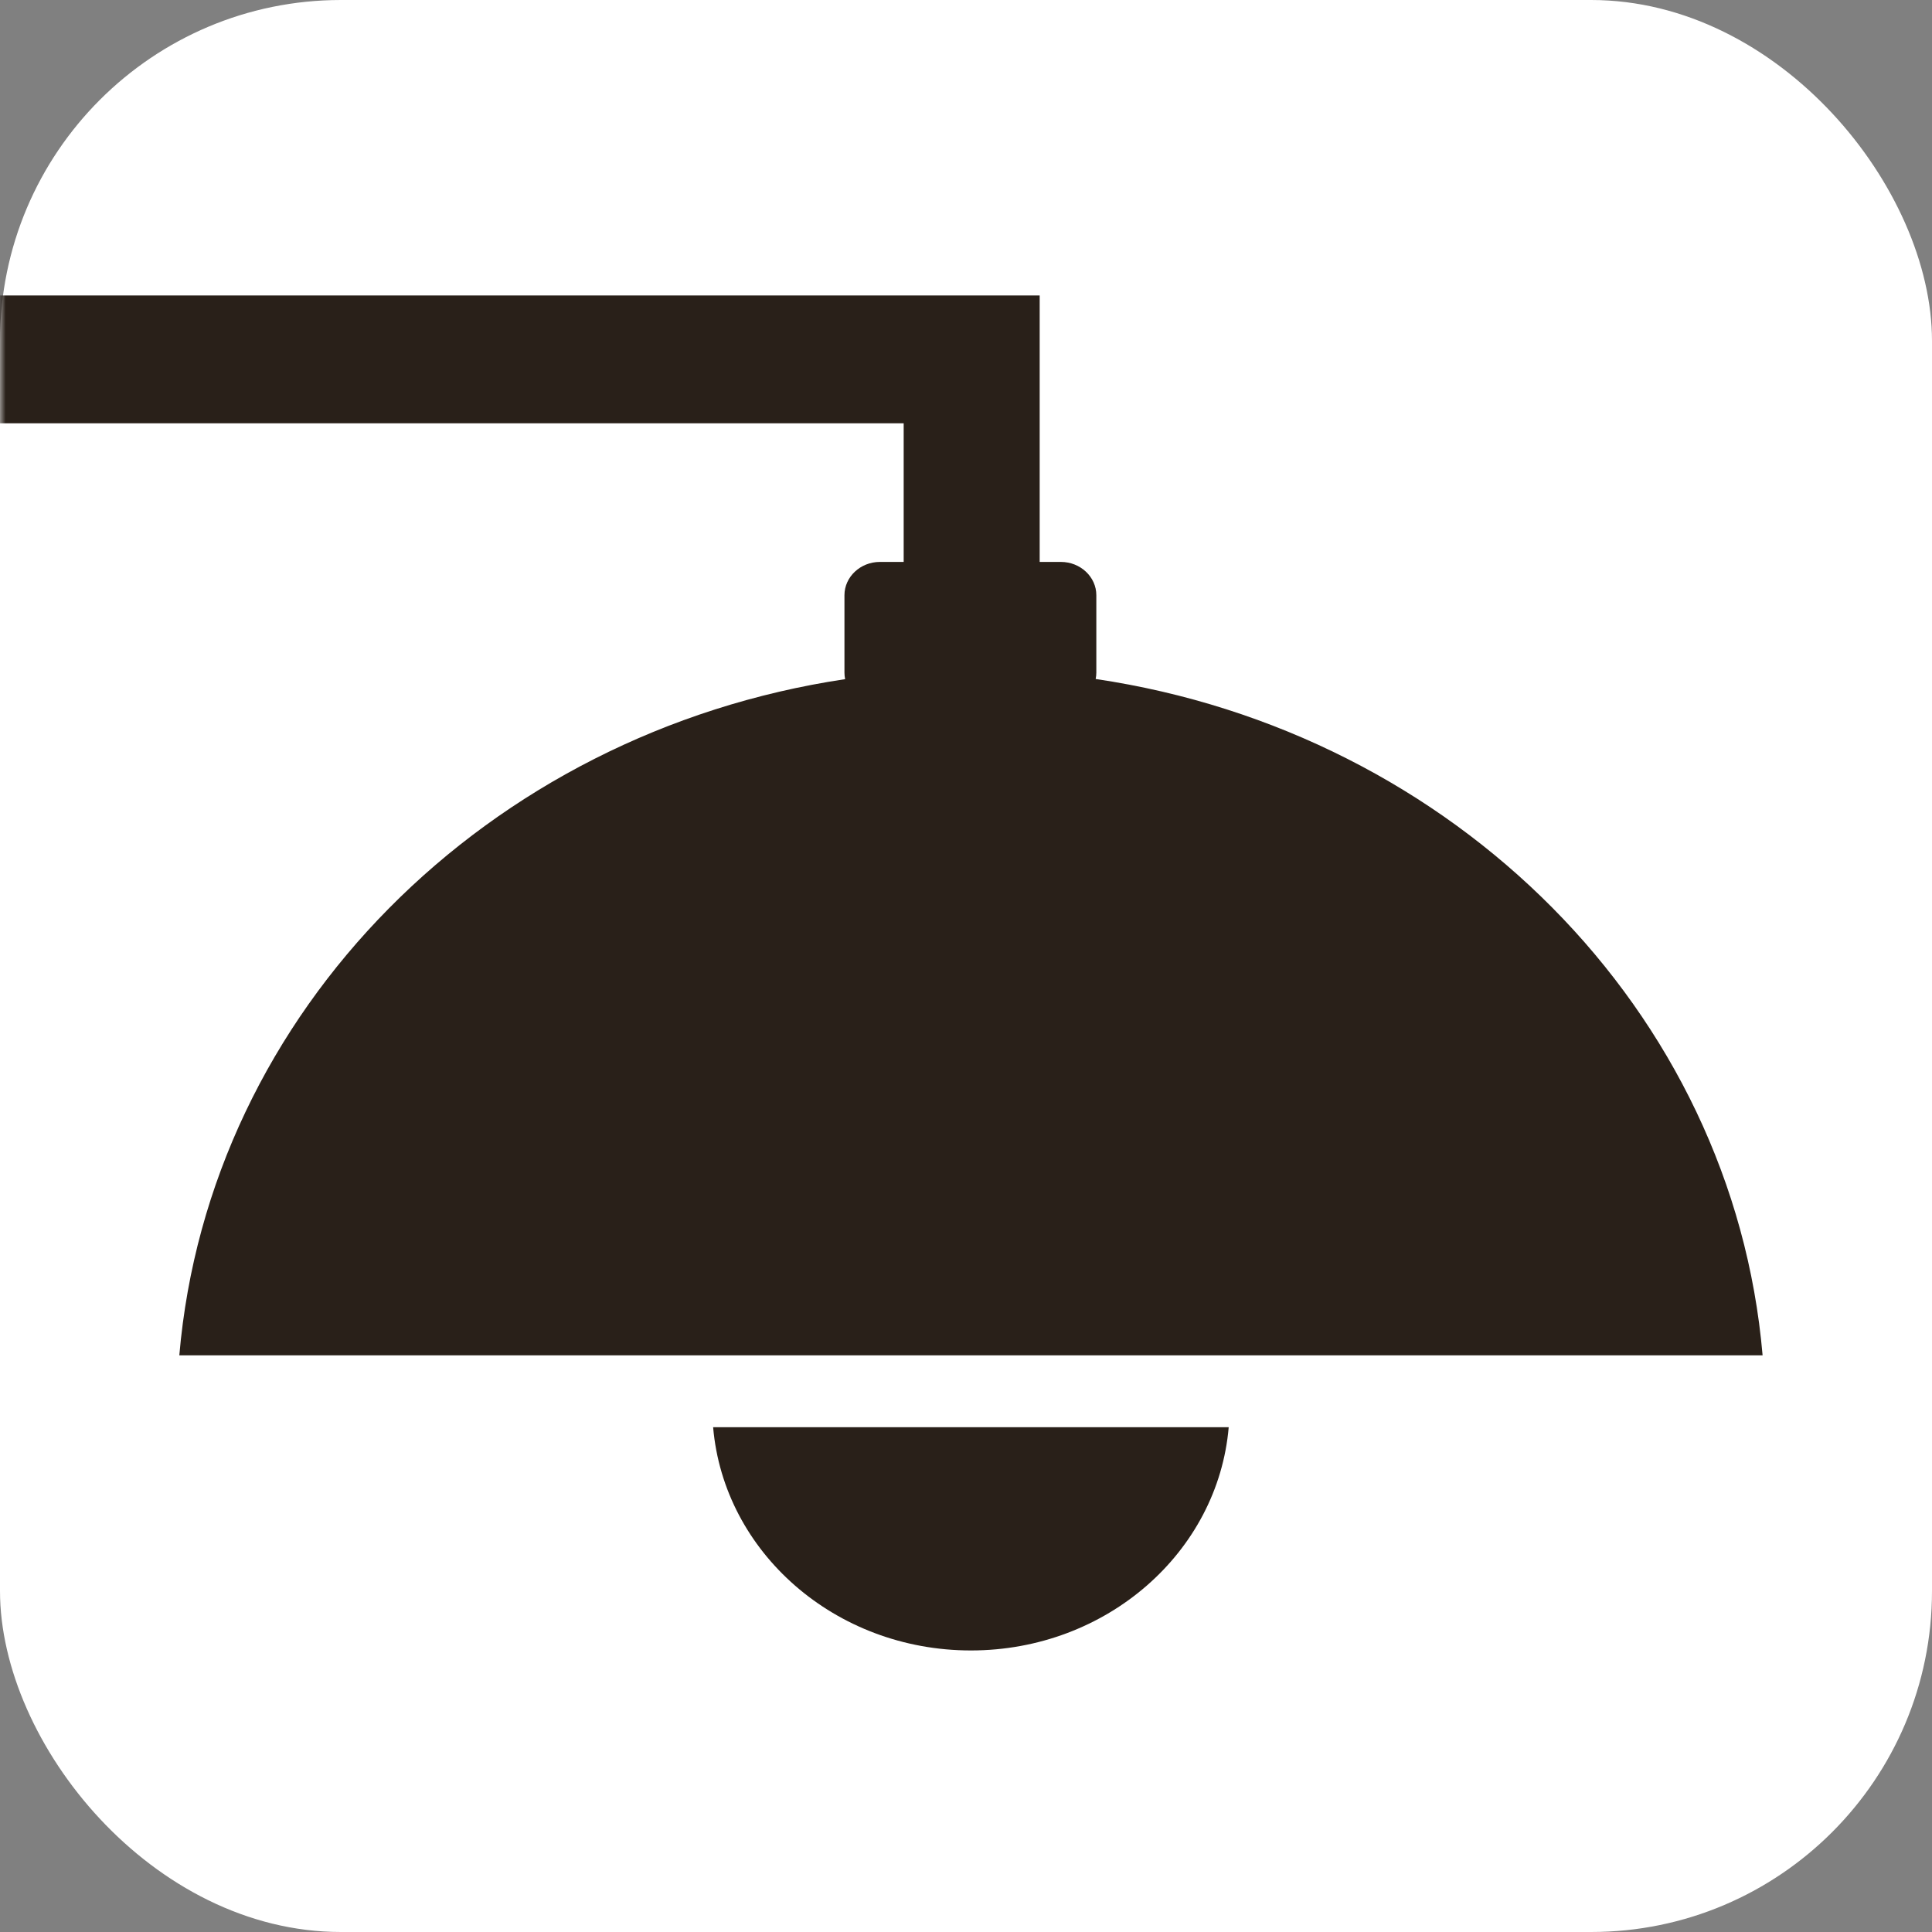
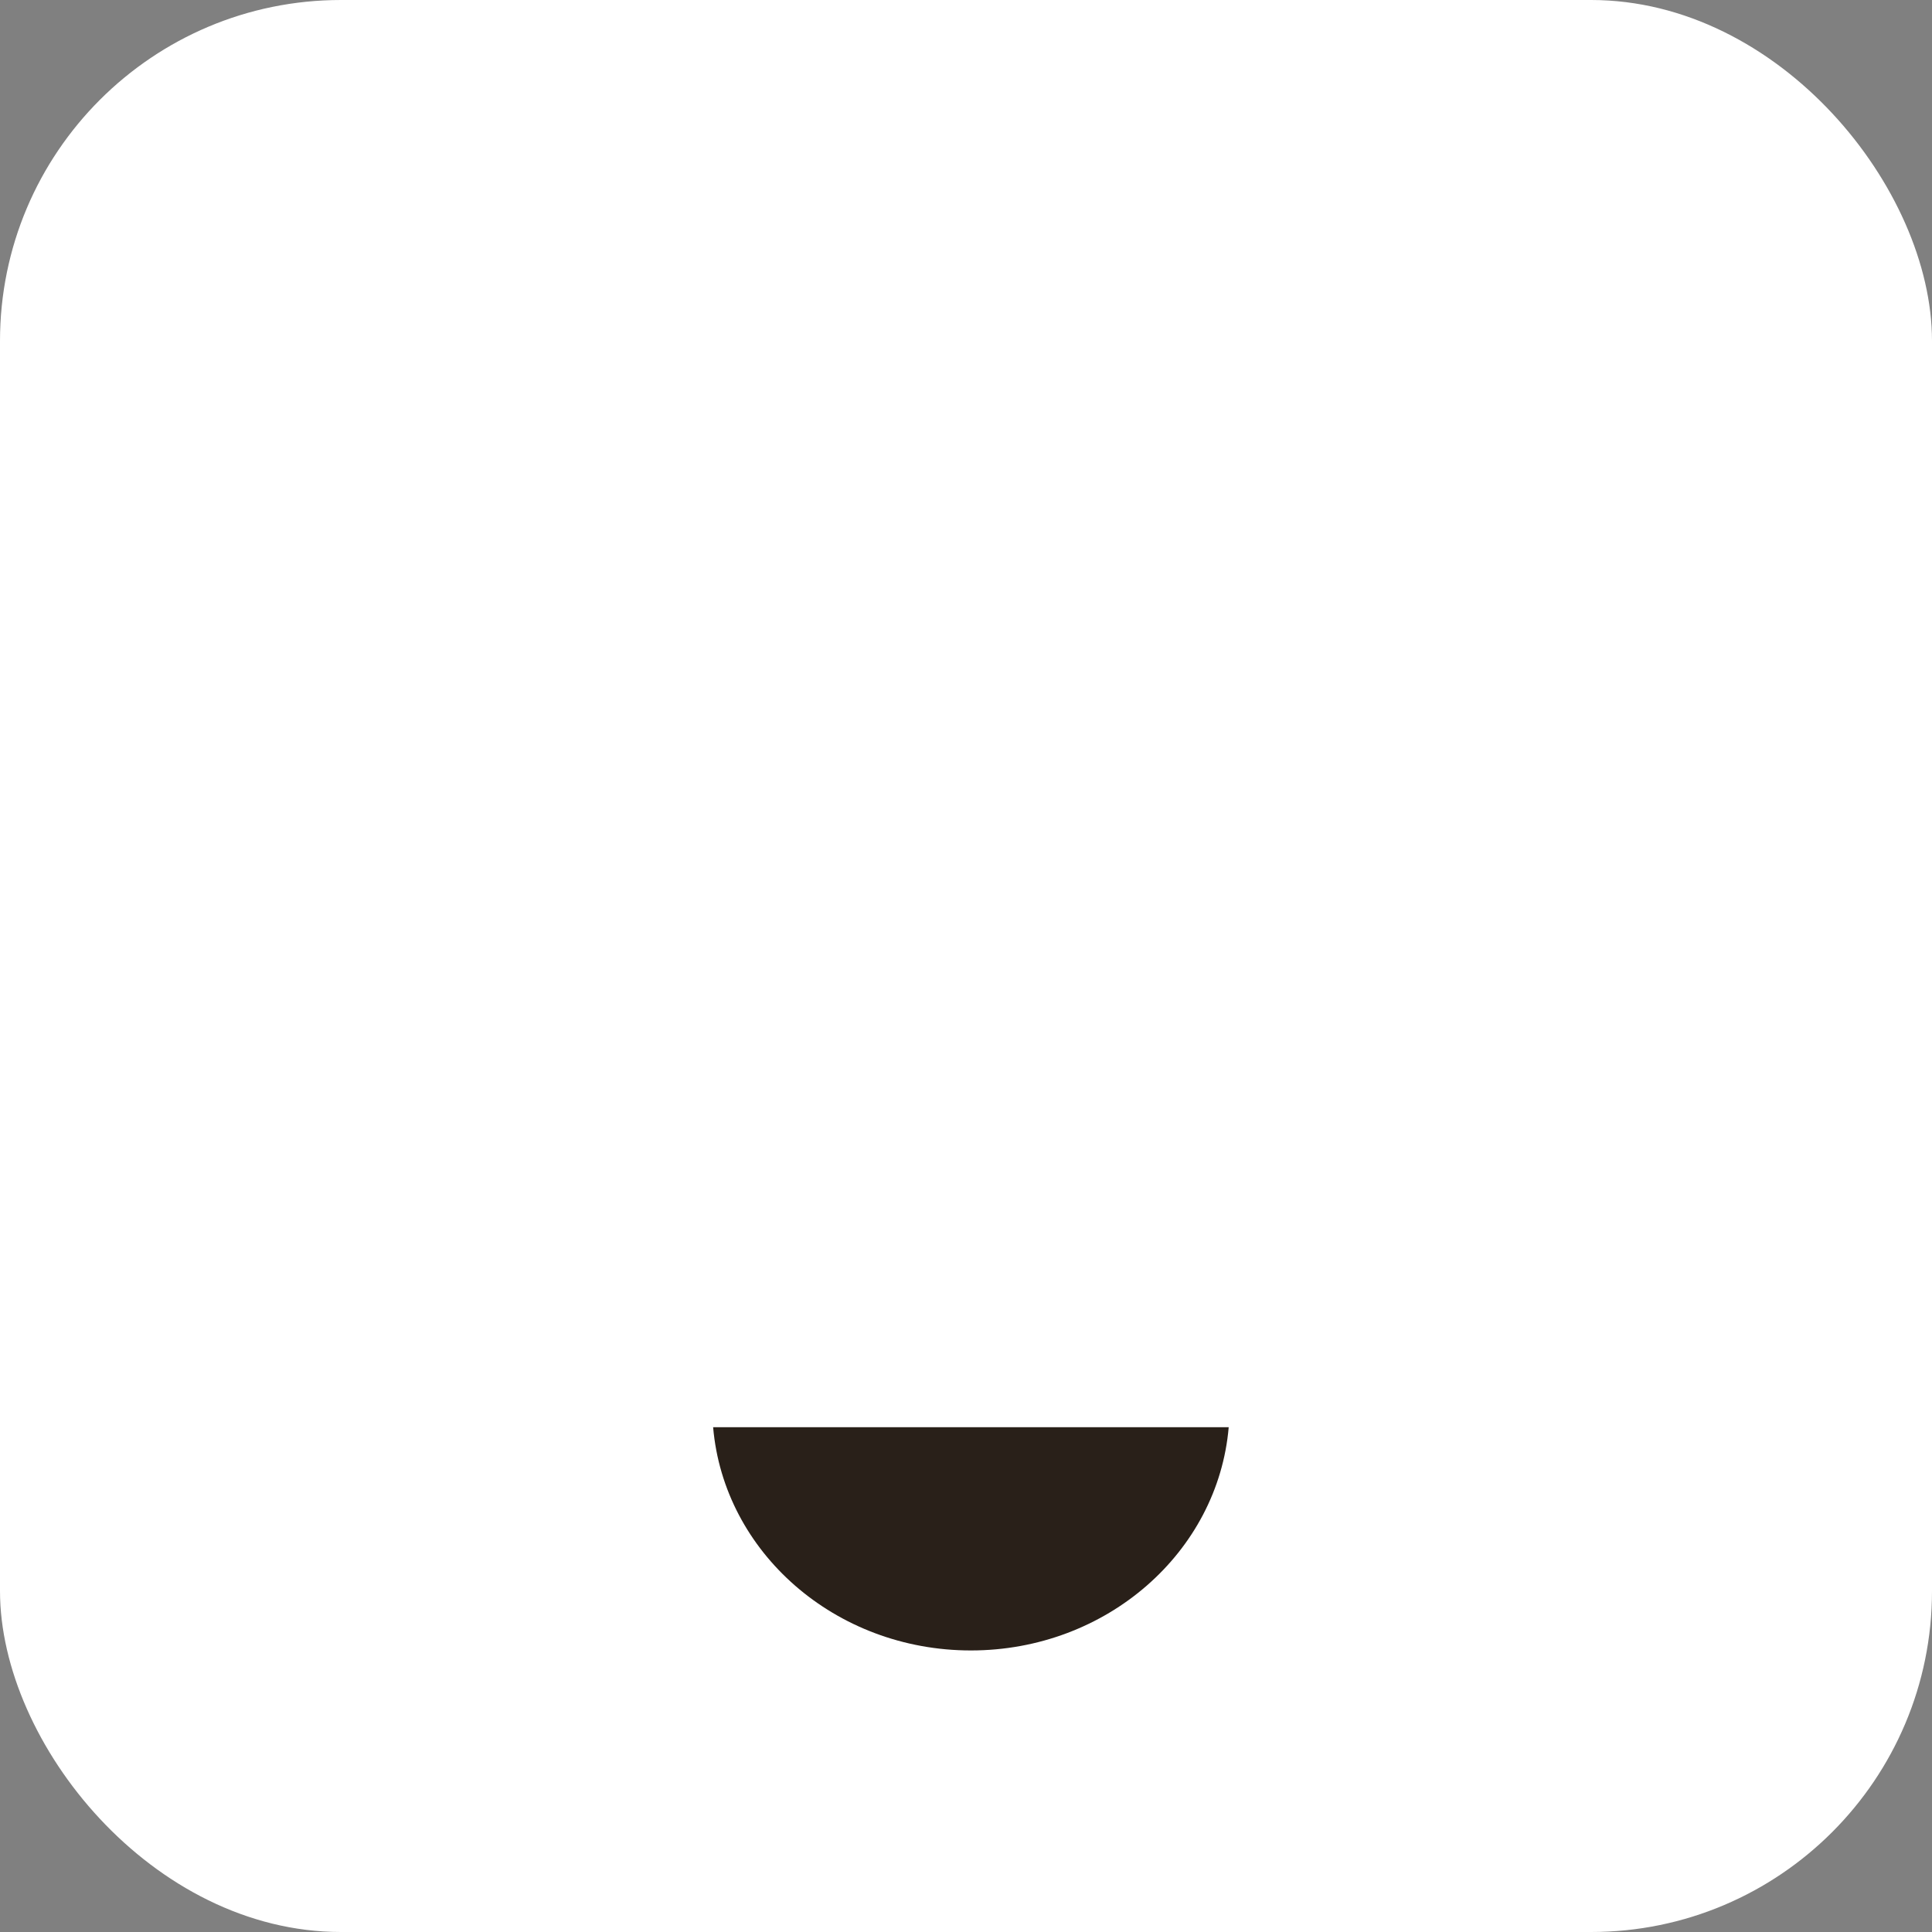
<svg xmlns="http://www.w3.org/2000/svg" width="170" height="170" viewBox="0 0 170 170" fill="none">
  <rect x="0" y="0" width="170" height="170" fill="#808080" stroke="none" />
  <rect width="170" height="170" rx="30" fill="white" />
  <mask id="mask0_30_20" style="mask-type:alpha" maskUnits="userSpaceOnUse" x="0" y="0" width="170" height="170">
    <rect width="170" height="170" rx="20" fill="white" />
  </mask>
  <g mask="url(#mask0_30_20)">
-     <path fill-rule="evenodd" clip-rule="evenodd" d="M277.038 328.131C276.405 327.101 275.598 325.909 274.389 325.365C273.071 324.772 271.268 324.805 270.114 325.693C269.261 326.351 268.818 327.344 268.818 328.349V371.556H268.675H267.023H263.762V341.45V335.85V328.349C263.762 323.872 267.522 320.552 271.996 320.397C274.153 320.321 275.857 320.584 277.364 321.378C278.982 322.229 280.602 324.491 281.521 326.009C285.487 333.284 289.418 340.576 293.384 347.851V321.643H298.439V362.658C298.435 363.081 298.551 364.174 297.919 364.277C297.099 364.412 296.794 363.494 296.45 362.959C290.135 351.378 283.592 339.598 277.038 328.131ZM293.721 364.574C294.355 365.603 295.162 366.795 296.371 367.339C297.689 367.932 299.492 367.899 300.645 367.011C301.499 366.353 301.942 365.361 301.942 364.355V321.644H306.997V351.254V356.854V364.355C306.997 368.833 303.238 372.153 298.764 372.308C296.607 372.383 294.903 372.12 293.395 371.327C291.777 370.476 290.157 368.213 289.239 366.695C285.271 359.417 281.345 352.133 277.376 344.854V371.557H274.92H272.464H272.32V330.046C272.324 329.623 272.208 328.53 272.841 328.427C273.661 328.293 273.966 329.21 274.31 329.745C280.624 341.326 287.168 353.106 293.721 364.574ZM225.452 328.131C224.819 327.101 224.012 325.909 222.802 325.365C221.485 324.772 219.681 324.805 218.528 325.693C217.674 326.352 217.232 327.344 217.232 328.349V371.556H217.088H215.436H212.175V341.451V335.85V328.35C212.175 323.872 215.936 320.552 220.409 320.397C222.566 320.321 224.271 320.584 225.778 321.378C227.396 322.229 229.016 324.491 229.935 326.009C233.901 333.285 237.831 340.576 241.797 347.851V321.643H246.853V362.658C246.849 363.081 246.965 364.175 246.332 364.277C245.512 364.412 245.207 363.494 244.863 362.959C238.549 351.378 232.005 339.598 225.452 328.131ZM242.135 364.574C242.769 365.604 243.576 366.796 244.785 367.34C246.102 367.932 247.906 367.9 249.059 367.011C249.912 366.353 250.355 365.361 250.355 364.356V321.644H255.411V351.254V356.855V364.355C255.411 368.833 251.651 372.153 247.178 372.308C245.02 372.383 243.316 372.12 241.809 371.327C240.191 370.476 238.571 368.213 237.652 366.695C233.684 359.418 229.758 352.133 225.789 344.854V371.557H223.333H220.877H220.734V330.047C220.738 329.623 220.622 328.53 221.254 328.427C222.075 328.293 222.38 329.21 222.723 329.746C229.038 341.326 235.581 353.107 242.135 364.574ZM-101.375 180.986H-90.83H-88.568H-78.311C-70.143 180.986 -63.46 187.266 -63.46 194.943V202.59C-63.46 210.266 -70.142 216.546 -78.31 216.546H-88.568V230.437H-93.337V212.063L-79.168 212.063C-77.613 212.106 -76.029 211.833 -74.58 211.277C-73.165 210.735 -71.873 209.922 -70.854 208.871C-70.004 207.995 -69.361 206.943 -68.909 205.798C-68.423 204.565 -68.155 203.224 -68.087 201.876L-68.076 195.743C-68.076 194.357 -68.436 192.949 -69.091 191.644C-69.747 190.336 -70.701 189.13 -71.881 188.153C-72.901 187.309 -74.103 186.641 -75.369 186.184C-76.653 185.719 -78.005 185.468 -79.299 185.468H-96.606V230.437H-101.376L-101.375 180.986ZM250.581 180.986H272.244V185.683H267.192H250.633H250.581C248.032 185.683 245.928 187.661 245.928 190.056V216.137V221.659L245.93 221.769V221.771L245.934 221.878L245.934 221.883L245.941 221.987L245.941 221.993L245.951 222.094L245.952 222.103L245.964 222.202L245.966 222.212L245.98 222.308L245.982 222.321L245.988 222.355L246.002 222.428L246.02 222.518L246.023 222.535L246.044 222.622L246.048 222.641L246.07 222.725L246.076 222.746L246.099 222.827L246.106 222.85L246.109 222.857L246.137 222.948L246.143 222.967L246.173 223.05L246.175 223.055L246.202 223.127L246.213 223.155L246.222 223.176C246.245 223.236 246.27 223.294 246.297 223.352L246.298 223.358L246.338 223.441L246.342 223.451L246.373 223.513L246.391 223.547L246.422 223.607L246.442 223.643L246.473 223.699L246.494 223.736L246.503 223.751L246.546 223.823L246.555 223.838L246.598 223.905L246.607 223.919L246.639 223.968L246.666 224.009L246.68 224.028L246.721 224.087L246.736 224.107L246.785 224.174L246.799 224.191C246.837 224.24 246.876 224.289 246.916 224.338L246.927 224.352L246.958 224.389L246.998 224.434L247.028 224.468L247.071 224.515L247.081 224.525L247.142 224.59L247.146 224.594L247.21 224.659L247.221 224.67L247.25 224.698L247.299 224.746L247.307 224.753L247.359 224.801L247.38 224.819L247.405 224.842L247.462 224.891L247.487 224.912L247.545 224.961L247.569 224.98L247.597 225.002L247.652 225.045L247.653 225.046L247.718 225.095L247.739 225.11L247.807 225.159L247.883 225.212L247.897 225.222L247.916 225.234L247.99 225.282L248.006 225.293L248.084 225.341L248.099 225.349L248.179 225.396C248.244 225.433 248.308 225.468 248.374 225.502L248.383 225.508L248.473 225.552L248.481 225.556L248.575 225.6L248.58 225.603L248.677 225.645L248.681 225.647L248.78 225.688L248.782 225.689C248.85 225.716 248.919 225.742 248.989 225.766L248.991 225.767L249.099 225.803L249.201 225.834L249.207 225.836L249.307 225.865L249.317 225.867L249.416 225.893L249.427 225.895L249.525 225.919L249.539 225.922L249.545 225.923C249.654 225.947 249.765 225.967 249.876 225.983L249.879 225.983L249.971 225.996L249.995 225.999L250.085 226.01L250.111 226.011L250.2 226.02L250.228 226.022L250.267 226.024L250.341 226.028L250.358 226.029L250.431 226.032V226.035H250.584H267.195H272.247V230.439H250.584C245.246 230.439 240.879 226.335 240.879 221.32V190.109C240.879 185.093 245.246 180.989 250.584 180.989L250.581 180.986ZM272.244 188.339V192.635H253.805V200.088H270.3V204.455H248.753V195.917V191.876V190.421C248.753 189.275 249.75 188.339 250.969 188.339H251.642H256.1L272.244 188.339ZM270.3 207.109V211.37H253.805V218.823H272.244V223.377H256.1H251.642H250.969C249.75 223.377 248.753 222.441 248.753 221.294V219.84V216.137V207.109H270.3ZM192.059 230.437V189.751C192.063 189.336 191.954 188.264 192.552 188.164C193.325 188.032 193.614 188.932 193.939 189.456C198.599 198.328 203.713 206.973 208.373 215.84H209.989C214.649 206.973 219.762 198.328 224.423 189.456C224.747 188.932 225.036 188.032 225.81 188.164C226.407 188.264 226.298 189.336 226.302 189.751V230.526L223.847 230.563L223.843 230.437H221.528V204.264L220.101 206.981L212.956 220.583H209.181H205.406L198.26 206.981L196.834 204.264V230.437H194.515H192.196H192.059ZM187.057 230.437H183.978V200.928V195.439V188.088C183.978 183.699 187.529 180.445 191.753 180.293C193.79 180.219 195.399 180.477 196.823 181.254C198.35 182.089 199.88 184.306 200.747 185.794L209.181 201.85L217.615 185.794C218.481 184.306 220.012 182.089 221.539 181.254C222.962 180.477 224.572 180.219 226.609 180.293C230.833 180.445 234.384 183.698 234.384 188.088V195.439V200.928V230.437H232.063L229.609 230.475V188.088C229.609 187.102 229.191 186.129 228.385 185.485C227.296 184.614 225.593 184.582 224.349 185.163C223.207 185.696 222.445 186.864 221.847 187.874L209.182 210.879L196.515 187.874C195.917 186.864 195.155 185.696 194.013 185.163C192.769 184.582 191.066 184.614 189.978 185.485C189.172 186.129 188.753 187.102 188.753 188.088V230.437H188.618H187.057ZM104.225 180.987V196.721C104.225 201.648 102.085 206.123 98.638 209.363C96.674 211.208 94.284 212.655 91.622 213.558V230.436H86.605V227.655V214.564V210.872V210.482V209.678C89.764 209.373 92.706 208.054 94.976 205.922C97.583 203.472 99.046 200.188 99.046 196.721V190.868V185.852V180.986L104.225 180.987ZM78.747 213.558C76.085 212.655 73.695 211.209 71.733 209.364C68.286 206.123 66.145 201.648 66.145 196.721V180.987H71.324V185.853V189.82V196.722C71.324 200.189 72.788 203.473 75.394 205.923C77.663 208.056 80.607 209.374 83.765 209.679V210.483V210.873V214.565V227.656V230.438H78.748L78.747 213.558ZM74.068 180.987H79.247V196.721C79.247 198.249 79.917 199.643 80.996 200.657C82.075 201.671 83.559 202.302 85.185 202.302C86.811 202.302 88.295 201.671 89.374 200.657C90.453 199.643 91.124 198.249 91.124 196.721V180.987H96.302V185.853V190.869V196.721C96.302 199.496 95.121 202.14 93.036 204.099C90.951 206.058 88.138 207.168 85.185 207.168C82.233 207.168 79.419 206.058 77.335 204.099C75.249 202.14 74.068 199.496 74.068 196.721V189.819V185.853V180.987ZM163.152 180.986H168.17V181.953V223.545V230.437H163.152V180.986ZM171.01 180.986H176.027V230.437H171.01V223.545V181.953V180.986ZM121.466 180.986H133.353H146.228H158.116V185.701H153.099H126.484H121.467L121.466 180.986ZM158.116 188.37V193.085H146.228V230.437H141.211V225.721V197.264V188.37H153.098L158.116 188.37ZM138.371 230.437H133.353V193.085H121.466V188.37H126.483H138.371V197.264V225.722V230.437ZM24.522 180.986H36.41H49.284H61.172V185.701H56.155H29.54H24.523L24.522 180.986ZM61.172 188.37V193.085H49.284V230.437H44.267V225.721V197.264V188.37H56.154L61.172 188.37ZM41.427 230.437H36.41V193.085H24.522V188.37H29.54H41.427V197.264V225.722V230.437ZM-16.967 180.986H-6.422H-4.16H6.097C14.265 180.986 20.948 187.266 20.948 194.943V202.59C20.948 207.791 17.879 212.35 13.359 214.749L22.408 230.436H16.917L8.771 216.315L6.307 212.042C7.51 211.966 8.71 211.705 9.829 211.276C11.243 210.734 12.535 209.921 13.555 208.87C14.405 207.993 15.047 206.941 15.499 205.796C15.985 204.564 16.253 203.222 16.322 201.875L16.333 195.742C16.333 194.356 15.972 192.948 15.317 191.643C14.661 190.334 13.708 189.128 12.527 188.151C11.507 187.308 10.305 186.64 9.04 186.183C7.755 185.718 6.404 185.467 5.109 185.467H-12.197V230.436H-16.967V180.986ZM3.636 212.92L13.739 230.437H8.248L0.236 216.546H-4.159V230.437H-8.929V212.063L3.14 212.063L3.636 212.92ZM4.07 188.269H-8.929V209.276H4.07C5.399 209.276 6.798 209.094 8.068 208.699C9.191 208.35 10.213 207.834 10.996 207.13C11.817 206.391 12.395 205.446 12.778 204.397C13.22 203.188 13.403 201.84 13.403 200.505V197.211C13.403 195.877 13.17 194.525 12.685 193.31C12.242 192.201 11.588 191.206 10.708 190.444C9.903 189.747 8.89 189.214 7.783 188.85C6.607 188.465 5.326 188.269 4.07 188.269ZM-4.16 192.923V204.794H4.07C6.581 204.794 8.633 202.865 8.633 200.505V197.211C8.633 194.853 6.58 192.923 4.07 192.923L-4.16 192.923ZM-52.795 214.534L-45.702 189.372C-45.502 188.662 -45.138 188.048 -44.517 187.591C-43.847 187.099 -43.039 186.933 -42.204 186.935C-41.516 186.936 -40.854 187.124 -40.285 187.489C-39.571 187.948 -39.168 188.591 -38.949 189.368L-31.856 214.534L-52.795 214.534ZM-46.495 210.483H-38.131L-42.313 195.65L-46.495 210.483ZM-35.043 221.227H-49.606L-52.203 230.437H-56.213H-56.906H-57.269L-53.525 217.123H-31.124L-27.342 230.437H-27.705H-30.075H-32.446L-35.043 221.227ZM-61.513 230.437H-65.428L-54.087 190.205C-53.606 188.499 -52.951 186.242 -51.995 184.797C-50.059 181.876 -46.609 179.92 -42.698 179.92H-41.95C-37.771 179.92 -34.12 182.153 -32.278 185.41C-31.607 186.598 -31 188.645 -30.611 190.029L-19.22 230.436H-21.192H-23.903H-24.265L-35.353 191.21C-35.665 190.105 -36.047 188.569 -36.611 187.572C-37.331 186.297 -38.538 185.317 -39.988 184.843C-40.722 184.602 -41.554 184.491 -42.33 184.491C-43.17 184.491 -44.034 184.614 -44.82 184.898L-44.933 184.939C-46.132 185.397 -47.145 186.202 -47.829 187.234C-48.518 188.273 -49.005 190.18 -49.344 191.385L-60.342 230.436H-60.704H-61.512L-61.513 230.437ZM-80.337 188.269H-93.336V209.276H-80.337C-79.008 209.276 -77.609 209.094 -76.338 208.699C-75.216 208.35 -74.194 207.834 -73.411 207.13C-72.59 206.391 -72.012 205.446 -71.629 204.397C-71.187 203.188 -71.004 201.84 -71.004 200.505V197.211C-71.004 195.877 -71.237 194.525 -71.722 193.31C-72.165 192.201 -72.819 191.206 -73.699 190.444C-74.504 189.747 -75.517 189.214 -76.624 188.85C-77.799 188.465 -79.081 188.269 -80.337 188.269ZM-88.567 192.923V204.794H-80.337C-77.826 204.794 -75.773 202.865 -75.773 200.505V197.211C-75.773 194.853 -77.827 192.923 -80.337 192.923L-88.567 192.923ZM96.41 59.745C127.957 64.422 152.488 88.929 155.094 119.26H154.823H16.048H15.778C18.38 88.96 42.864 64.472 74.365 59.76C74.325 59.574 74.305 59.383 74.305 59.187V52.373C74.305 50.763 75.706 49.445 77.42 49.445H79.516V37.245H-39.434C-61.927 37.245 -83.288 45.671 -99.177 60.604C-115.067 75.536 -124.032 95.609 -124.032 116.748C-124.032 201.524 -124.032 285.177 -124.032 369.953C-124.032 374.554 -122.369 378.736 -119.146 381.765C-115.923 384.794 -111.473 386.674 -106.578 386.674H-59.57L-56.096 397.775H-106.684C-114.761 397.775 -122.094 394.68 -127.4 389.694C-132.706 384.708 -136 377.817 -136 370.226V357.982V264.051V116.748C-136 92.618 -125.779 69.701 -107.638 52.653C-89.497 35.606 -65.11 26 -39.434 26H91.483V49.445H93.352C95.066 49.445 96.468 50.763 96.468 52.373V59.188C96.468 59.378 96.447 59.565 96.41 59.745ZM216.079 279.486V289.995H188.523V397.775H176.447V386.846V301.782V279.486H204.449H216.079ZM170.758 397.775H158.681V289.995H131.127V279.066L142.757 279.486H170.758V301.782V386.846V397.775ZM118.557 274.375H73.769C68.86 274.375 64.801 278.189 64.801 282.803V397.775H64.15H58.927H53.704V282.906C53.704 272.536 62.733 264.051 73.769 264.051H118.557V269.193V273.763V274.375ZM80.435 397.775H74.507H69.991H69.339V335.215H114.537V335.827V340.232V344.636H80.435L80.435 397.775ZM118.557 282.797V288.134H80.435V321.311H114.537V325.825V330.339V330.952H69.338V283.556C69.338 280.85 71.69 278.639 74.571 278.639H118.557V279.251L118.557 282.797ZM-11.224 261.582H-7.437C4.505 261.582 15.351 266.164 23.204 273.545C31.059 280.925 35.934 291.118 35.934 302.34V359.242C35.934 370.464 31.059 380.657 23.204 388.037C15.351 395.419 4.505 400 -7.437 400H-11.224C-23.166 400 -34.013 395.419 -41.866 388.037C-49.721 380.657 -54.595 370.464 -54.595 359.242V302.34C-54.595 291.118 -49.721 280.925 -41.866 273.545C-34.013 266.164 -23.166 261.582 -11.224 261.582ZM-11.224 272.449C-19.69 272.449 -27.708 275.608 -33.689 281.229C-39.67 286.849 -43.032 294.385 -43.032 302.34V359.242C-43.032 367.197 -39.67 374.733 -33.689 380.353C-27.709 385.973 -19.69 389.133 -11.224 389.133H-7.437C1.028 389.133 9.047 385.973 15.028 380.353C21.009 374.733 24.371 367.198 24.371 359.242V302.34C24.371 294.384 21.009 286.849 15.028 281.229C9.047 275.609 1.028 272.449 -7.437 272.449H-11.224ZM-7.437 277.194C-0.33 277.194 6.441 279.866 11.459 284.582C16.478 289.298 19.32 295.662 19.32 302.34V359.242C19.32 365.919 16.478 372.284 11.459 377C6.441 381.716 -0.331 384.387 -7.437 384.387H-11.224C-18.33 384.387 -25.102 381.716 -30.121 377C-35.139 372.283 -37.982 365.92 -37.982 359.242V302.34C-37.982 295.662 -35.14 289.298 -30.121 284.582C-25.102 279.866 -18.331 277.194 -11.224 277.194H-7.437ZM-7.437 288.062H-11.224C-15.389 288.062 -19.184 289.672 -21.944 292.267C-24.705 294.86 -26.418 298.427 -26.418 302.34V359.242C-26.418 363.154 -24.704 366.722 -21.944 369.316C-19.184 371.91 -15.389 373.52 -11.224 373.52H-7.437C-3.273 373.52 0.523 371.91 3.283 369.316C6.044 366.722 7.756 363.154 7.756 359.242V302.34C7.756 298.427 6.043 294.86 3.283 292.267C0.523 289.672 -3.273 288.062 -7.437 288.062ZM-118.556 264.051H-106.928V339.585V368.232V369.103C-106.928 369.151 -106.895 369.205 -106.844 369.253C-106.799 369.297 -106.745 369.326 -106.697 369.331C-106.234 370.393 -105.12 371.145 -103.828 371.145H-64.977L-61.472 381.585H-105.804C-109.095 381.585 -112.863 380.317 -115.035 378.276C-117.207 376.235 -118.556 373.045 -118.556 369.953V264.051Z" fill="#292019" />
    <path fill-rule="evenodd" clip-rule="evenodd" d="M85.433 145.226C73.488 145.226 63.694 136.579 62.749 125.582H108.116C107.172 136.579 97.377 145.226 85.432 145.226H85.433Z" fill="#292019" />
  </g>
</svg>